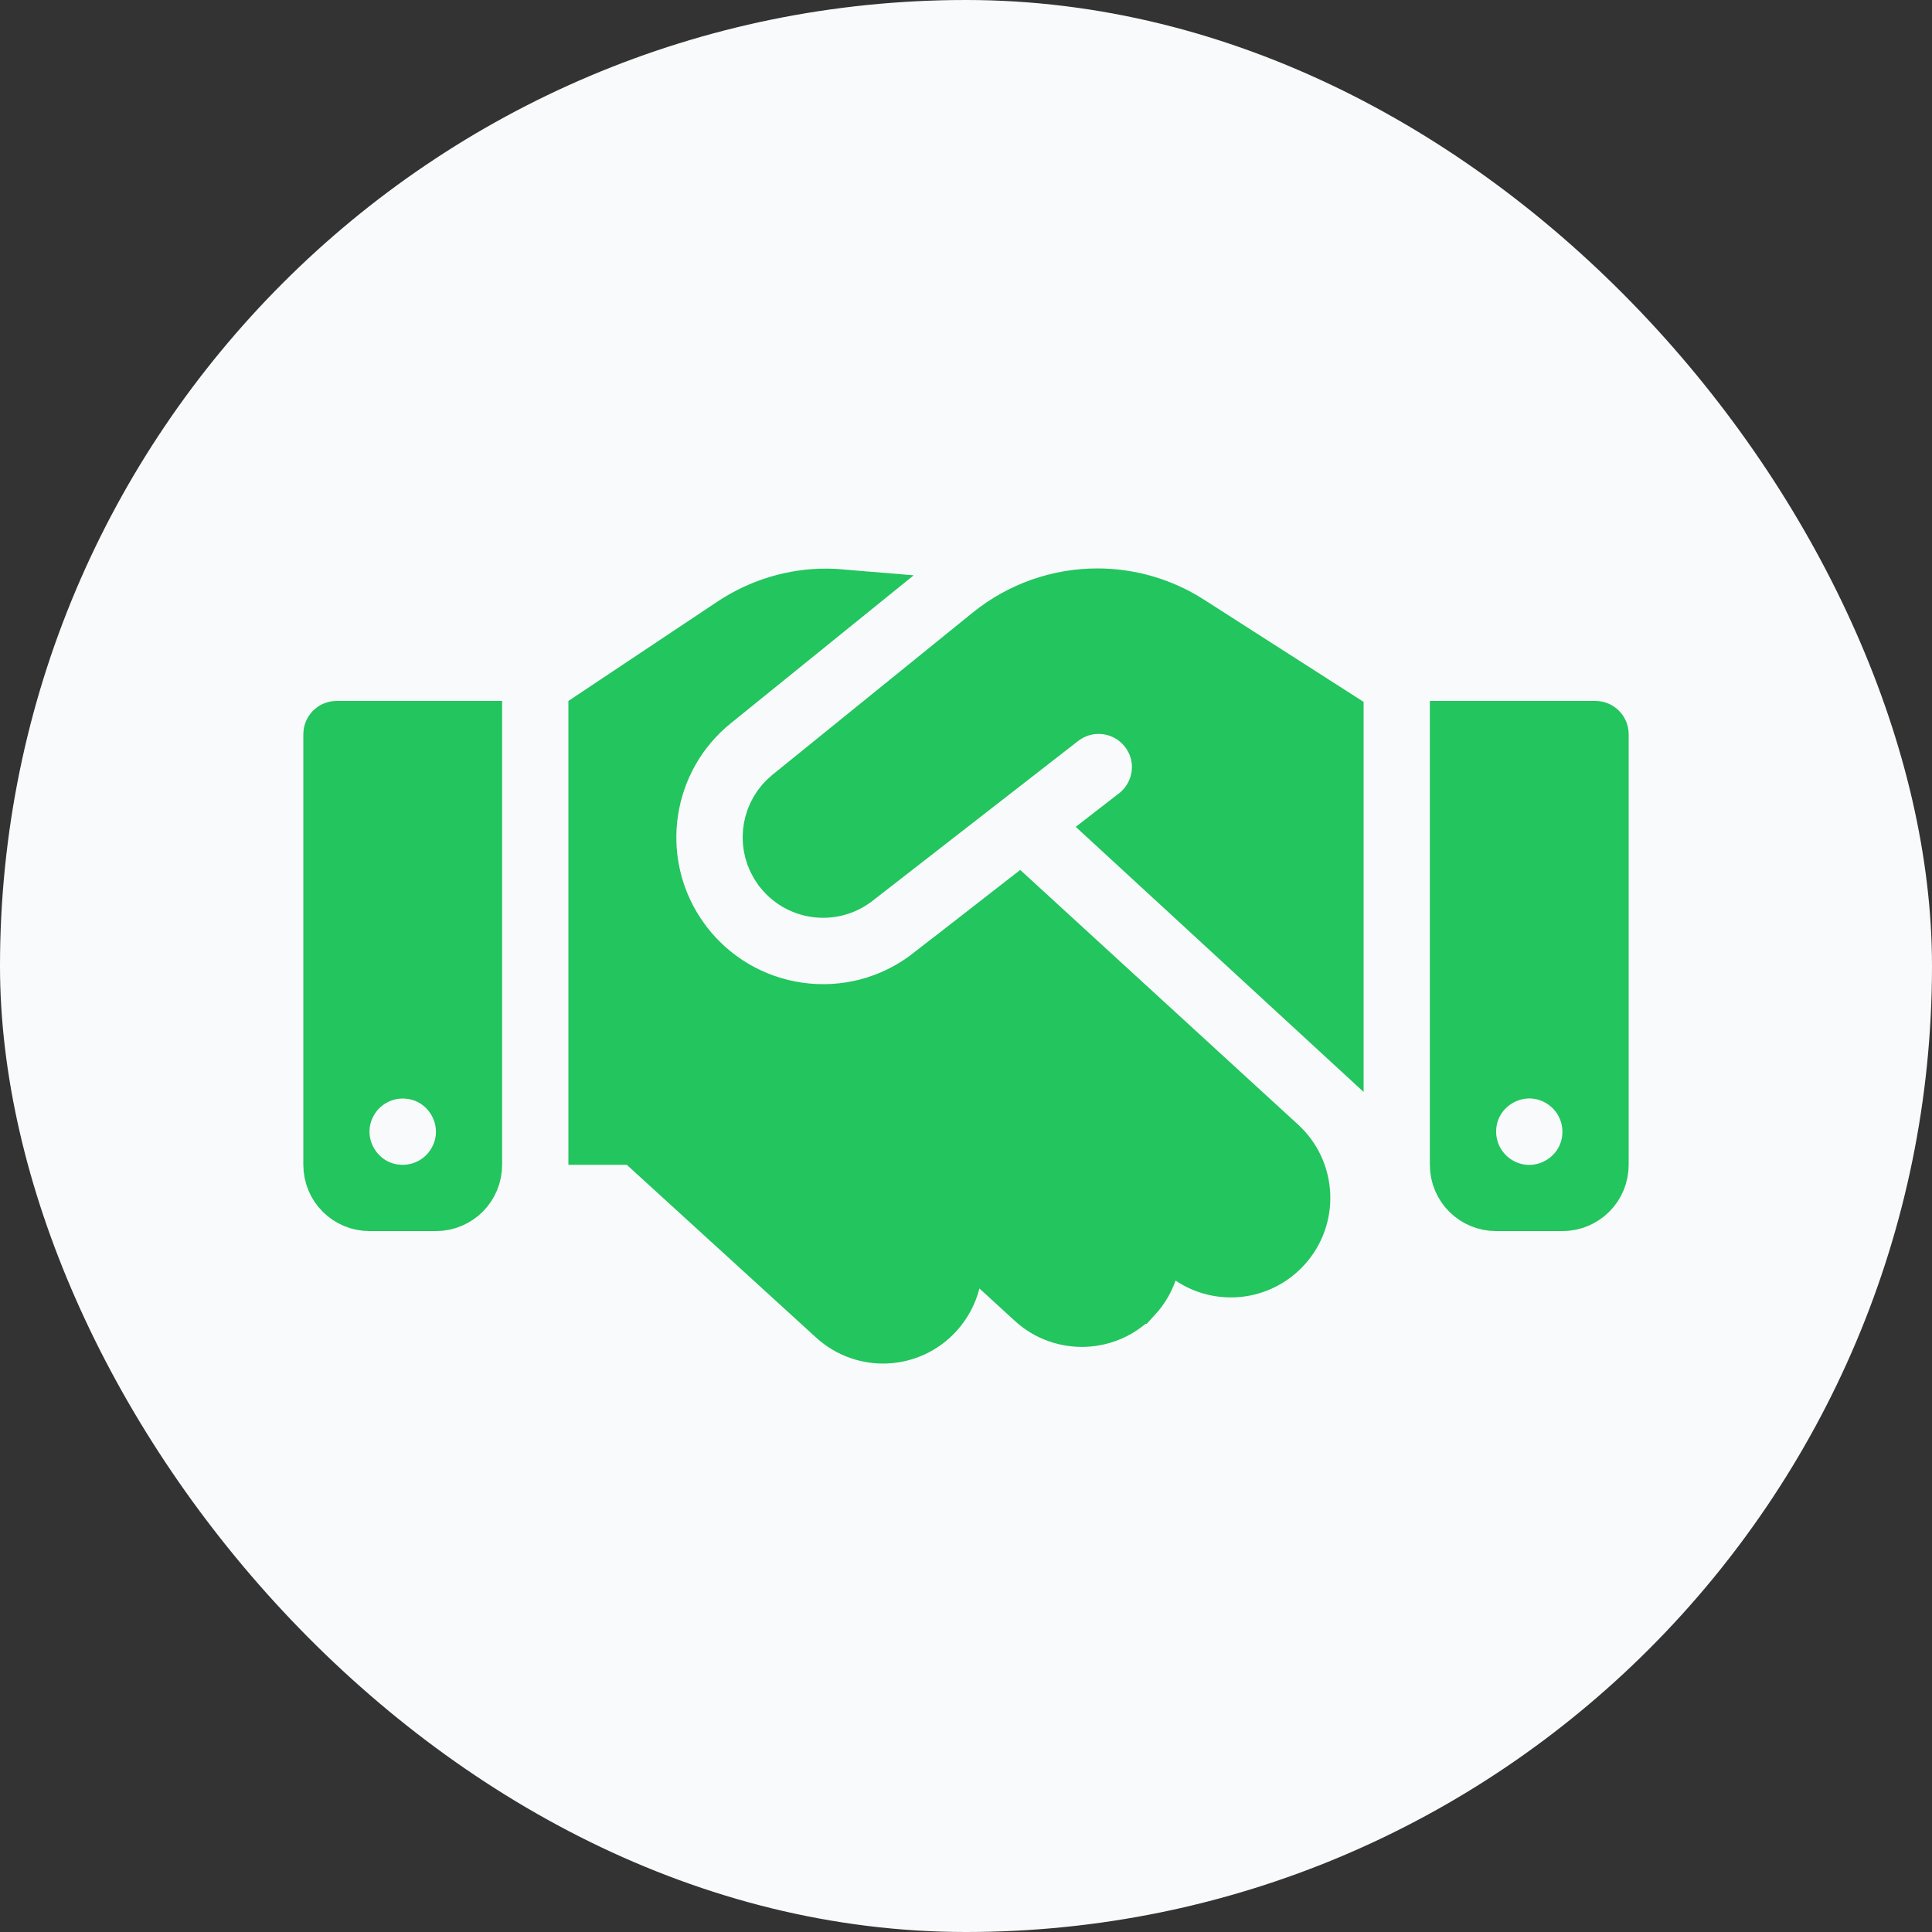
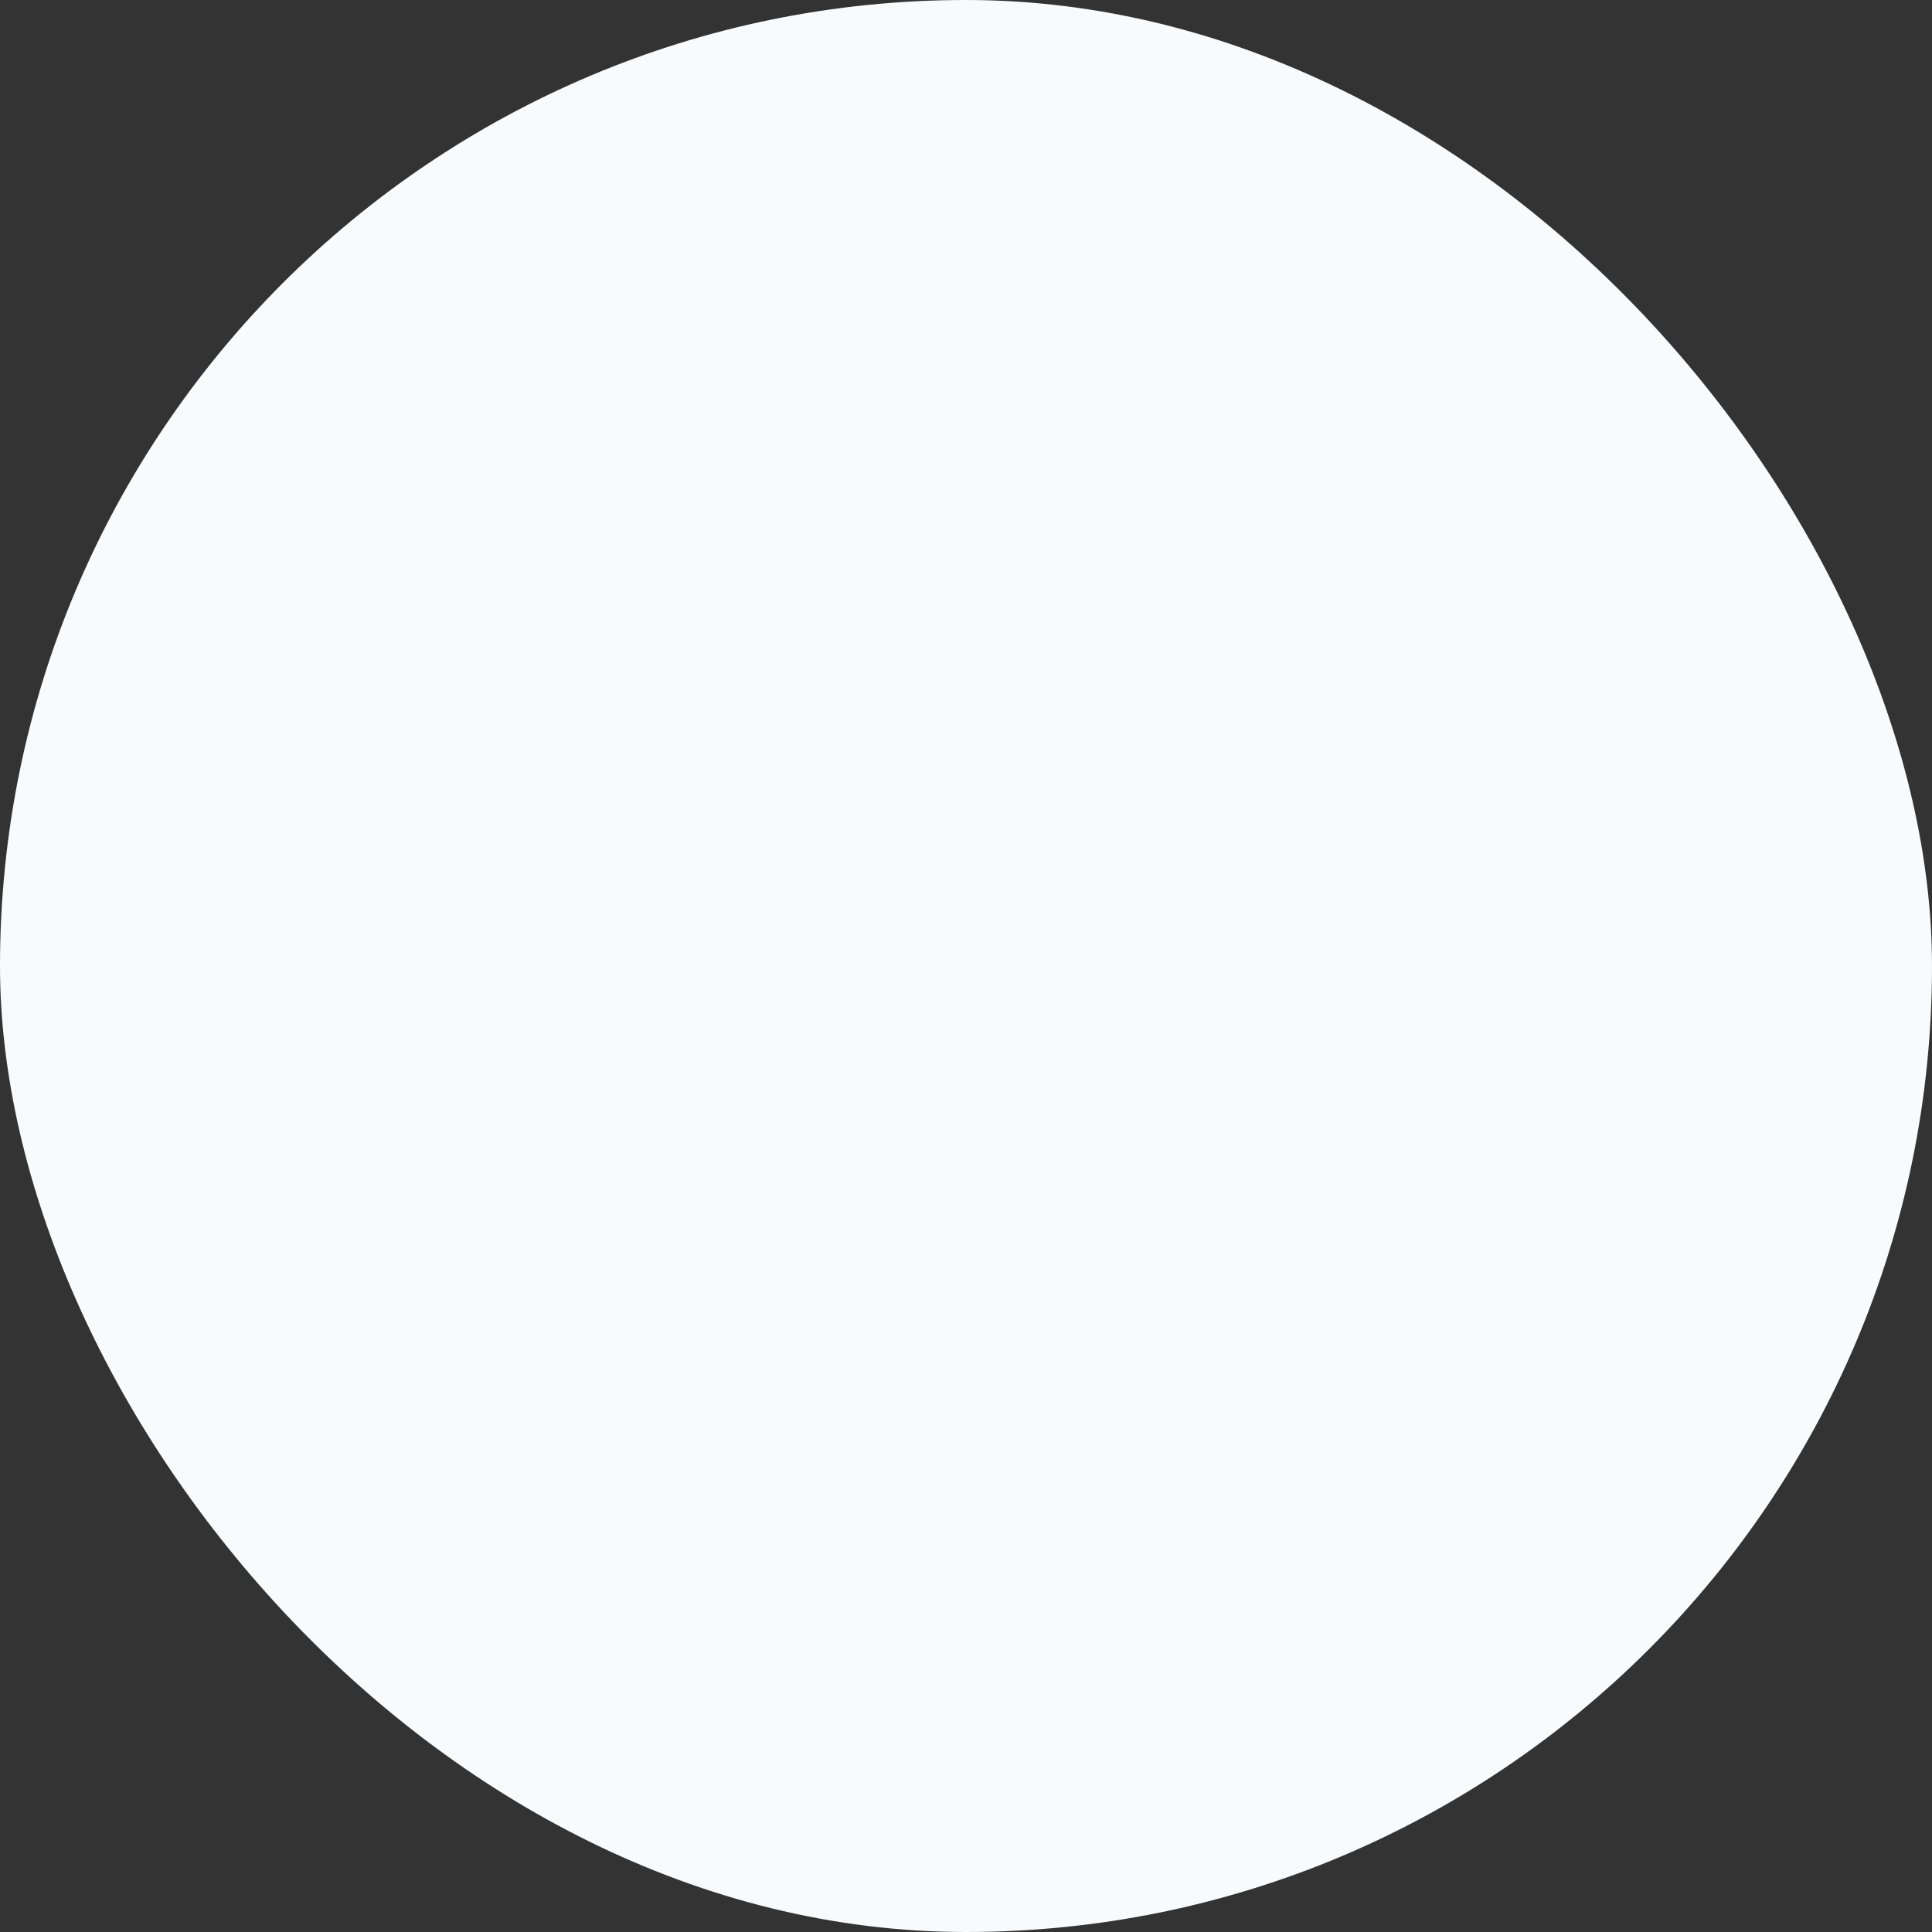
<svg xmlns="http://www.w3.org/2000/svg" width="80" height="80" viewBox="0 0 80 80" fill="none">
  <rect x="0" y="0" width="80" height="80" fill="#333333" stroke="none" />
  <rect width="80" height="80" rx="40" fill="#F9FAFB" />
-   <path d="M34.232 24.712H34.238C34.441 24.712 34.644 24.723 34.845 24.74L29.525 29.044C26.623 31.392 25.995 35.551 28.022 38.643L28.227 38.938C30.638 42.248 35.307 42.904 38.529 40.39L38.53 40.391L42.184 37.548L52.966 47.43C54.163 48.529 54.243 50.398 53.144 51.595L53.143 51.596C52.141 52.69 50.52 52.857 49.328 52.058L48.081 51.223L47.578 52.636C47.448 53.003 47.244 53.354 46.97 53.652H46.969C45.87 54.85 44.002 54.93 42.804 53.831V53.83L41.346 52.493L39.911 51.177L39.427 53.062C39.311 53.515 39.084 53.952 38.743 54.332C37.642 55.538 35.782 55.623 34.578 54.523V54.523L26.741 47.371L26.407 47.066H24.703V29.649L30.354 25.882C31.512 25.114 32.857 24.705 34.232 24.712ZM13.932 30.191H19.625V48.233C19.625 49.107 18.921 49.81 18.048 49.81H15.304C14.431 49.81 13.727 49.107 13.727 48.233V30.398C13.727 30.287 13.822 30.191 13.932 30.191ZM66.068 30.191C66.178 30.191 66.273 30.287 66.273 30.398V48.233C66.273 49.107 65.569 49.81 64.696 49.81H61.952C61.078 49.81 60.374 49.107 60.374 48.233V30.191H66.068ZM64.593 44.662C62.901 43.685 60.785 44.907 60.785 46.861C60.786 47.768 61.27 48.606 62.055 49.06C63.747 50.036 65.862 48.815 65.863 46.861C65.863 45.954 65.379 45.116 64.593 44.662ZM16.676 44.322C15.769 44.322 14.93 44.806 14.477 45.592C13.5 47.284 14.722 49.399 16.676 49.399C17.583 49.399 18.421 48.916 18.874 48.131C19.852 46.438 18.63 44.322 16.676 44.322ZM45.437 24.704C46.776 24.704 48.093 25.087 49.215 25.806L55.297 29.701V42.554L46.35 34.315L47.051 33.772L47.058 33.767C48.154 32.905 48.372 31.317 47.495 30.199C46.625 29.093 45.04 28.904 43.935 29.756L43.931 29.759L35.416 36.379L35.414 36.38C34.45 37.132 33.053 36.936 32.335 35.946L32.332 35.943L32.215 35.765C31.679 34.854 31.882 33.665 32.724 32.985L32.725 32.984L41.024 26.264C42.275 25.255 43.835 24.704 45.437 24.704Z" fill="#22C55E" stroke="#22C55E" stroke-width="2.333" />
</svg>